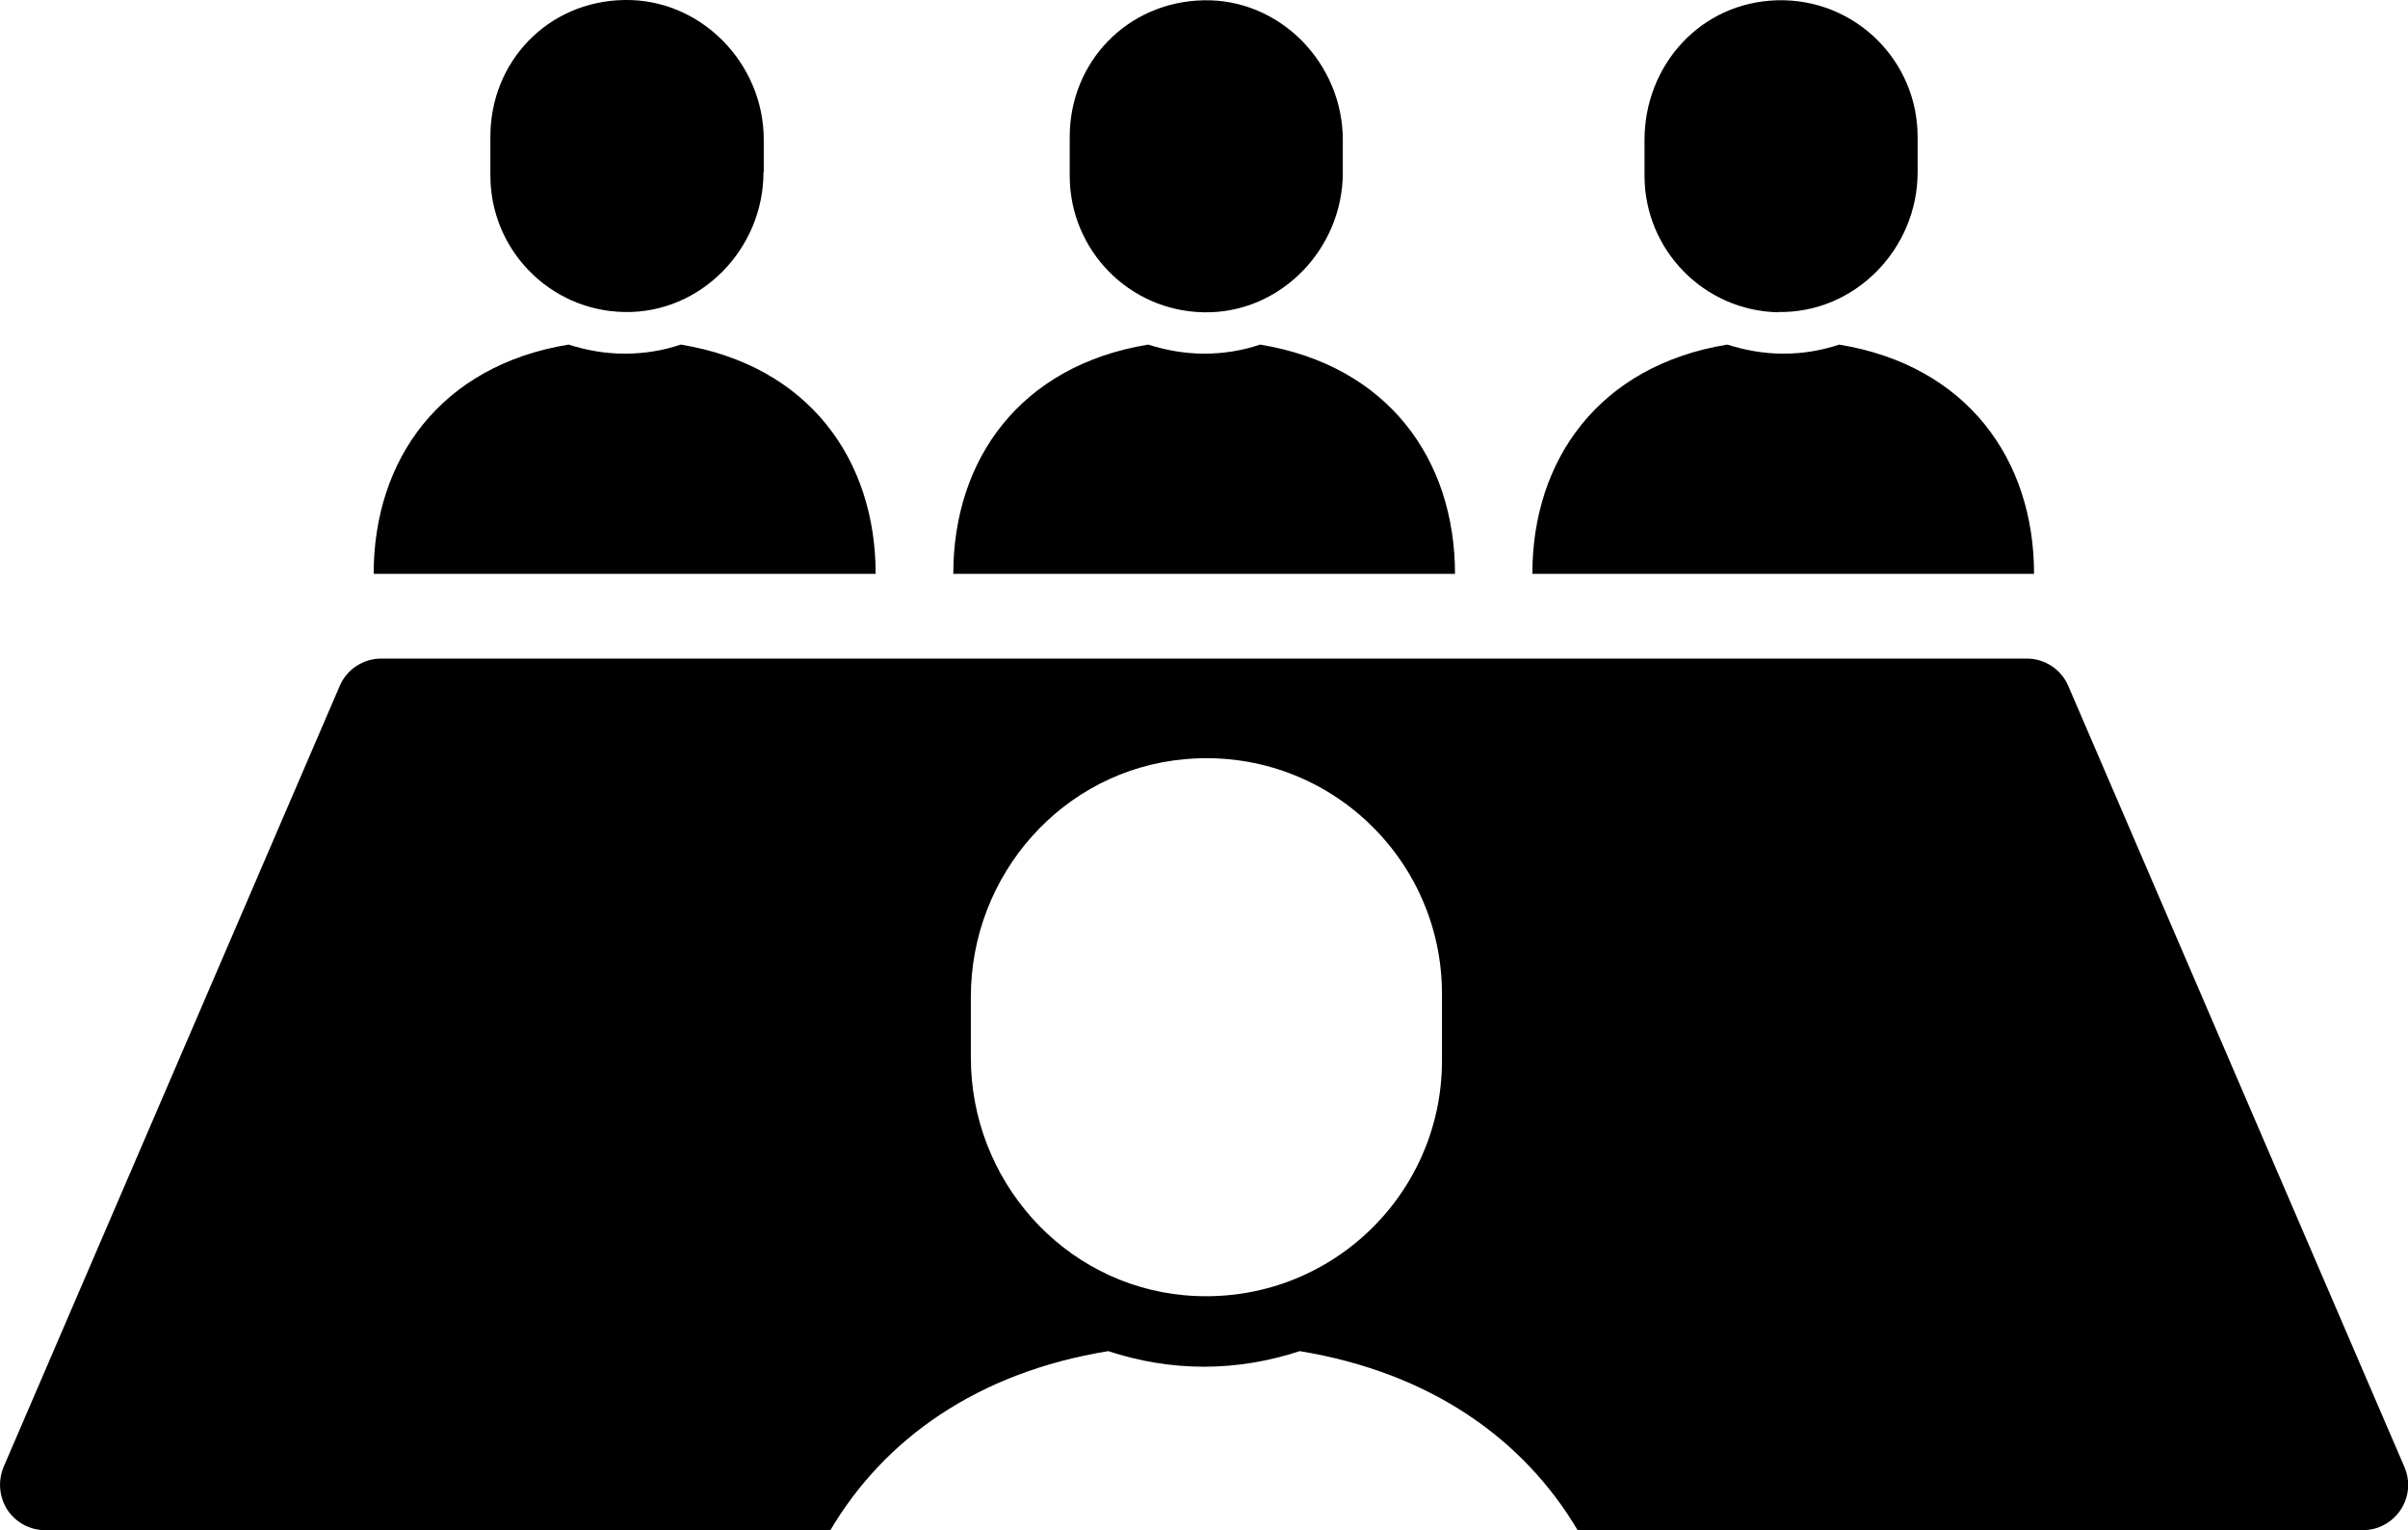
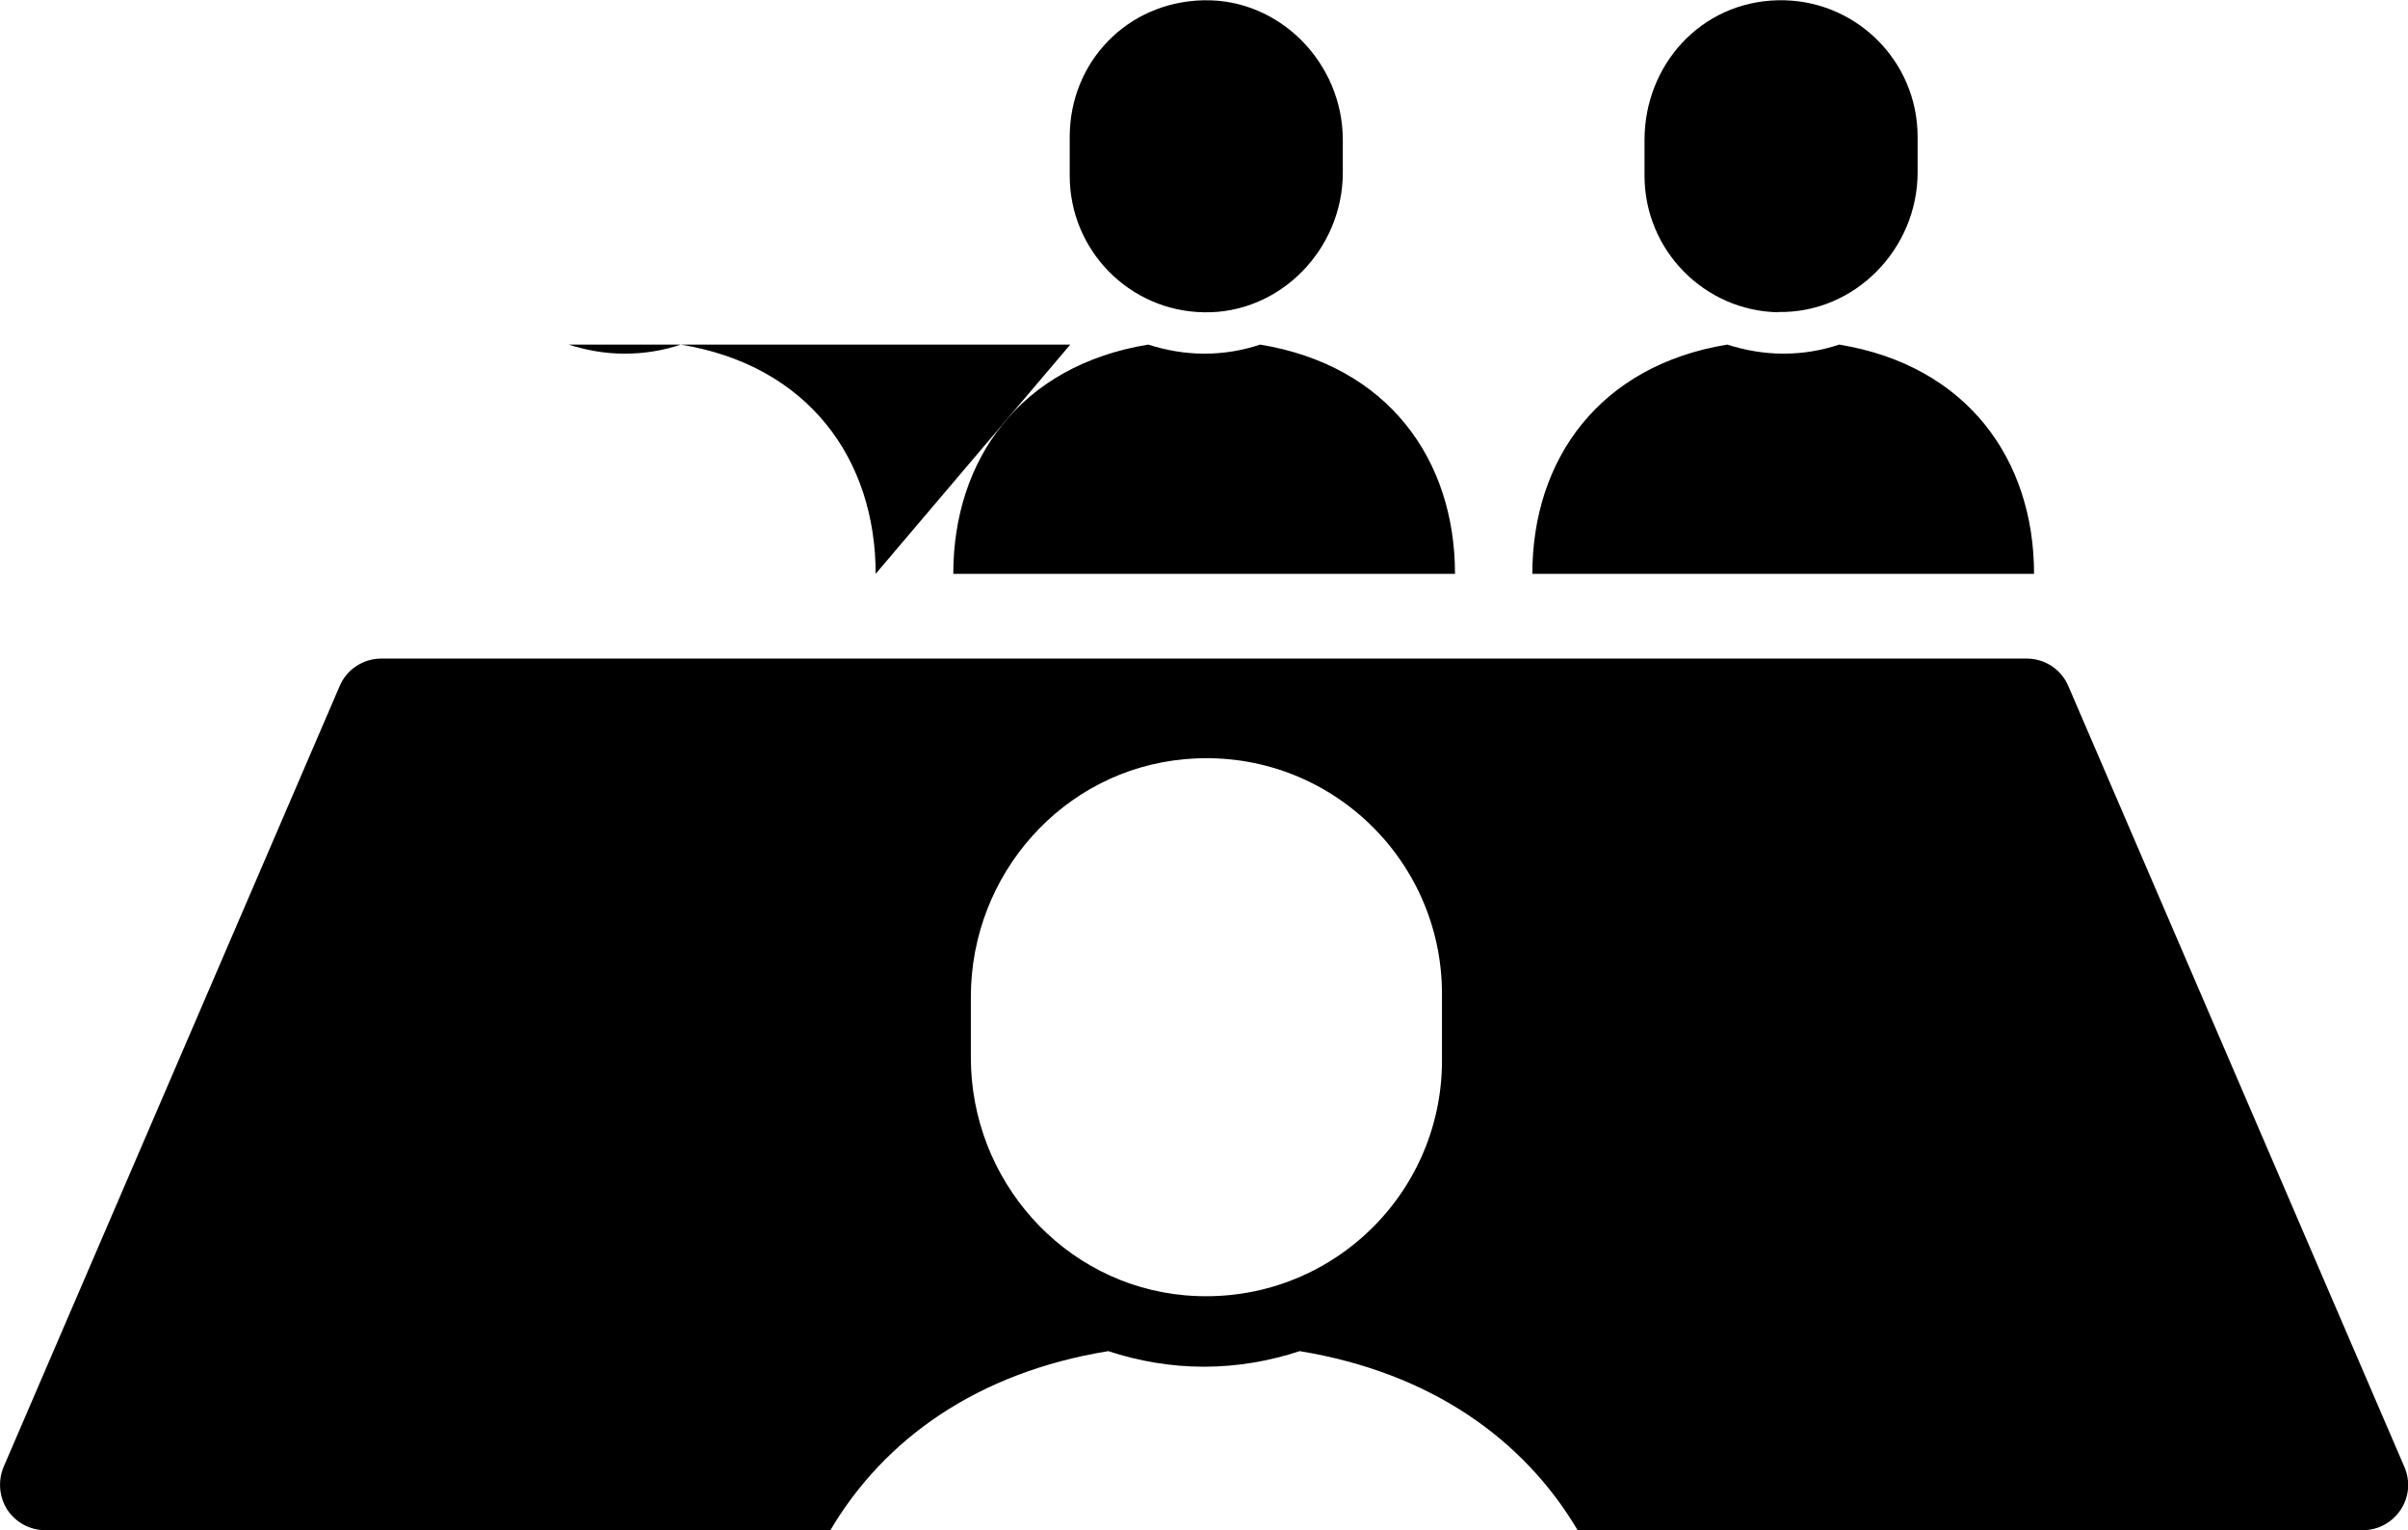
<svg xmlns="http://www.w3.org/2000/svg" id="_レイヤー_2" width="85" height="54" viewBox="0 0 85 54">
  <g id="_募集要項">
    <g>
-       <path d="m30.91,20.25c0-4.03-2.36-7.35-6.88-8.09-.62.21-1.28.32-1.98.32s-1.35-.12-1.98-.32c-4.52.74-6.88,4.06-6.88,8.09h17.71Z" />
-       <path d="m26.96,6.07v-1.14C26.96,2.23,24.74-.05,22.03,0s-4.72,2.19-4.72,4.82v1.37c0,2.63,2.1,4.77,4.72,4.82,2.71.06,4.92-2.23,4.92-4.93Z" />
+       <path d="m30.91,20.25c0-4.03-2.36-7.35-6.88-8.09-.62.21-1.28.32-1.98.32s-1.35-.12-1.98-.32h17.71Z" />
      <path d="m51.36,20.25c0-4.03-2.36-7.35-6.88-8.09-.62.21-1.28.32-1.97.32s-1.35-.12-1.98-.32c-4.52.74-6.88,4.06-6.88,8.09h17.71Z" />
      <path d="m47.4,6.08v-1.14c0-2.71-2.22-4.99-4.92-4.93s-4.72,2.19-4.72,4.82v1.37c0,2.63,2.1,4.77,4.72,4.82,2.71.06,4.92-2.23,4.92-4.93Z" />
      <path d="m71.8,20.25c0-4.03-2.36-7.35-6.88-8.09-.62.21-1.28.32-1.97.32s-1.35-.12-1.98-.32c-4.52.74-6.88,4.06-6.88,8.09h17.71Z" />
      <path d="m62.77,11.01c2.71.05,4.92-2.23,4.92-4.93v-1.25c0-2.71-2.23-4.89-4.95-4.82s-4.69,2.3-4.69,4.93v1.26c0,2.63,2.11,4.77,4.72,4.82Z" />
      <path d="m84.87,51.76l-11.86-27.55c-.25-.59-.83-.97-1.47-.97H13.46c-.64,0-1.22.38-1.47.97L.13,51.76c-.21.5-.16,1.07.13,1.52.3.45.8.72,1.34.72h27.71c1.91-3.23,5.2-5.57,9.81-6.32,1.06.35,2.2.55,3.38.55s2.31-.2,3.38-.55c4.62.76,7.9,3.1,9.81,6.32h27.71c.54,0,1.04-.27,1.34-.72.3-.45.35-1.02.13-1.52Zm-33.97-14.33c0,4.84-4.14,8.71-9.07,8.28-4.3-.38-7.56-4.07-7.56-8.39v-2.14c0-4.32,3.25-8.01,7.56-8.39,4.93-.44,9.07,3.44,9.07,8.28v2.36Z" />
    </g>
  </g>
</svg>